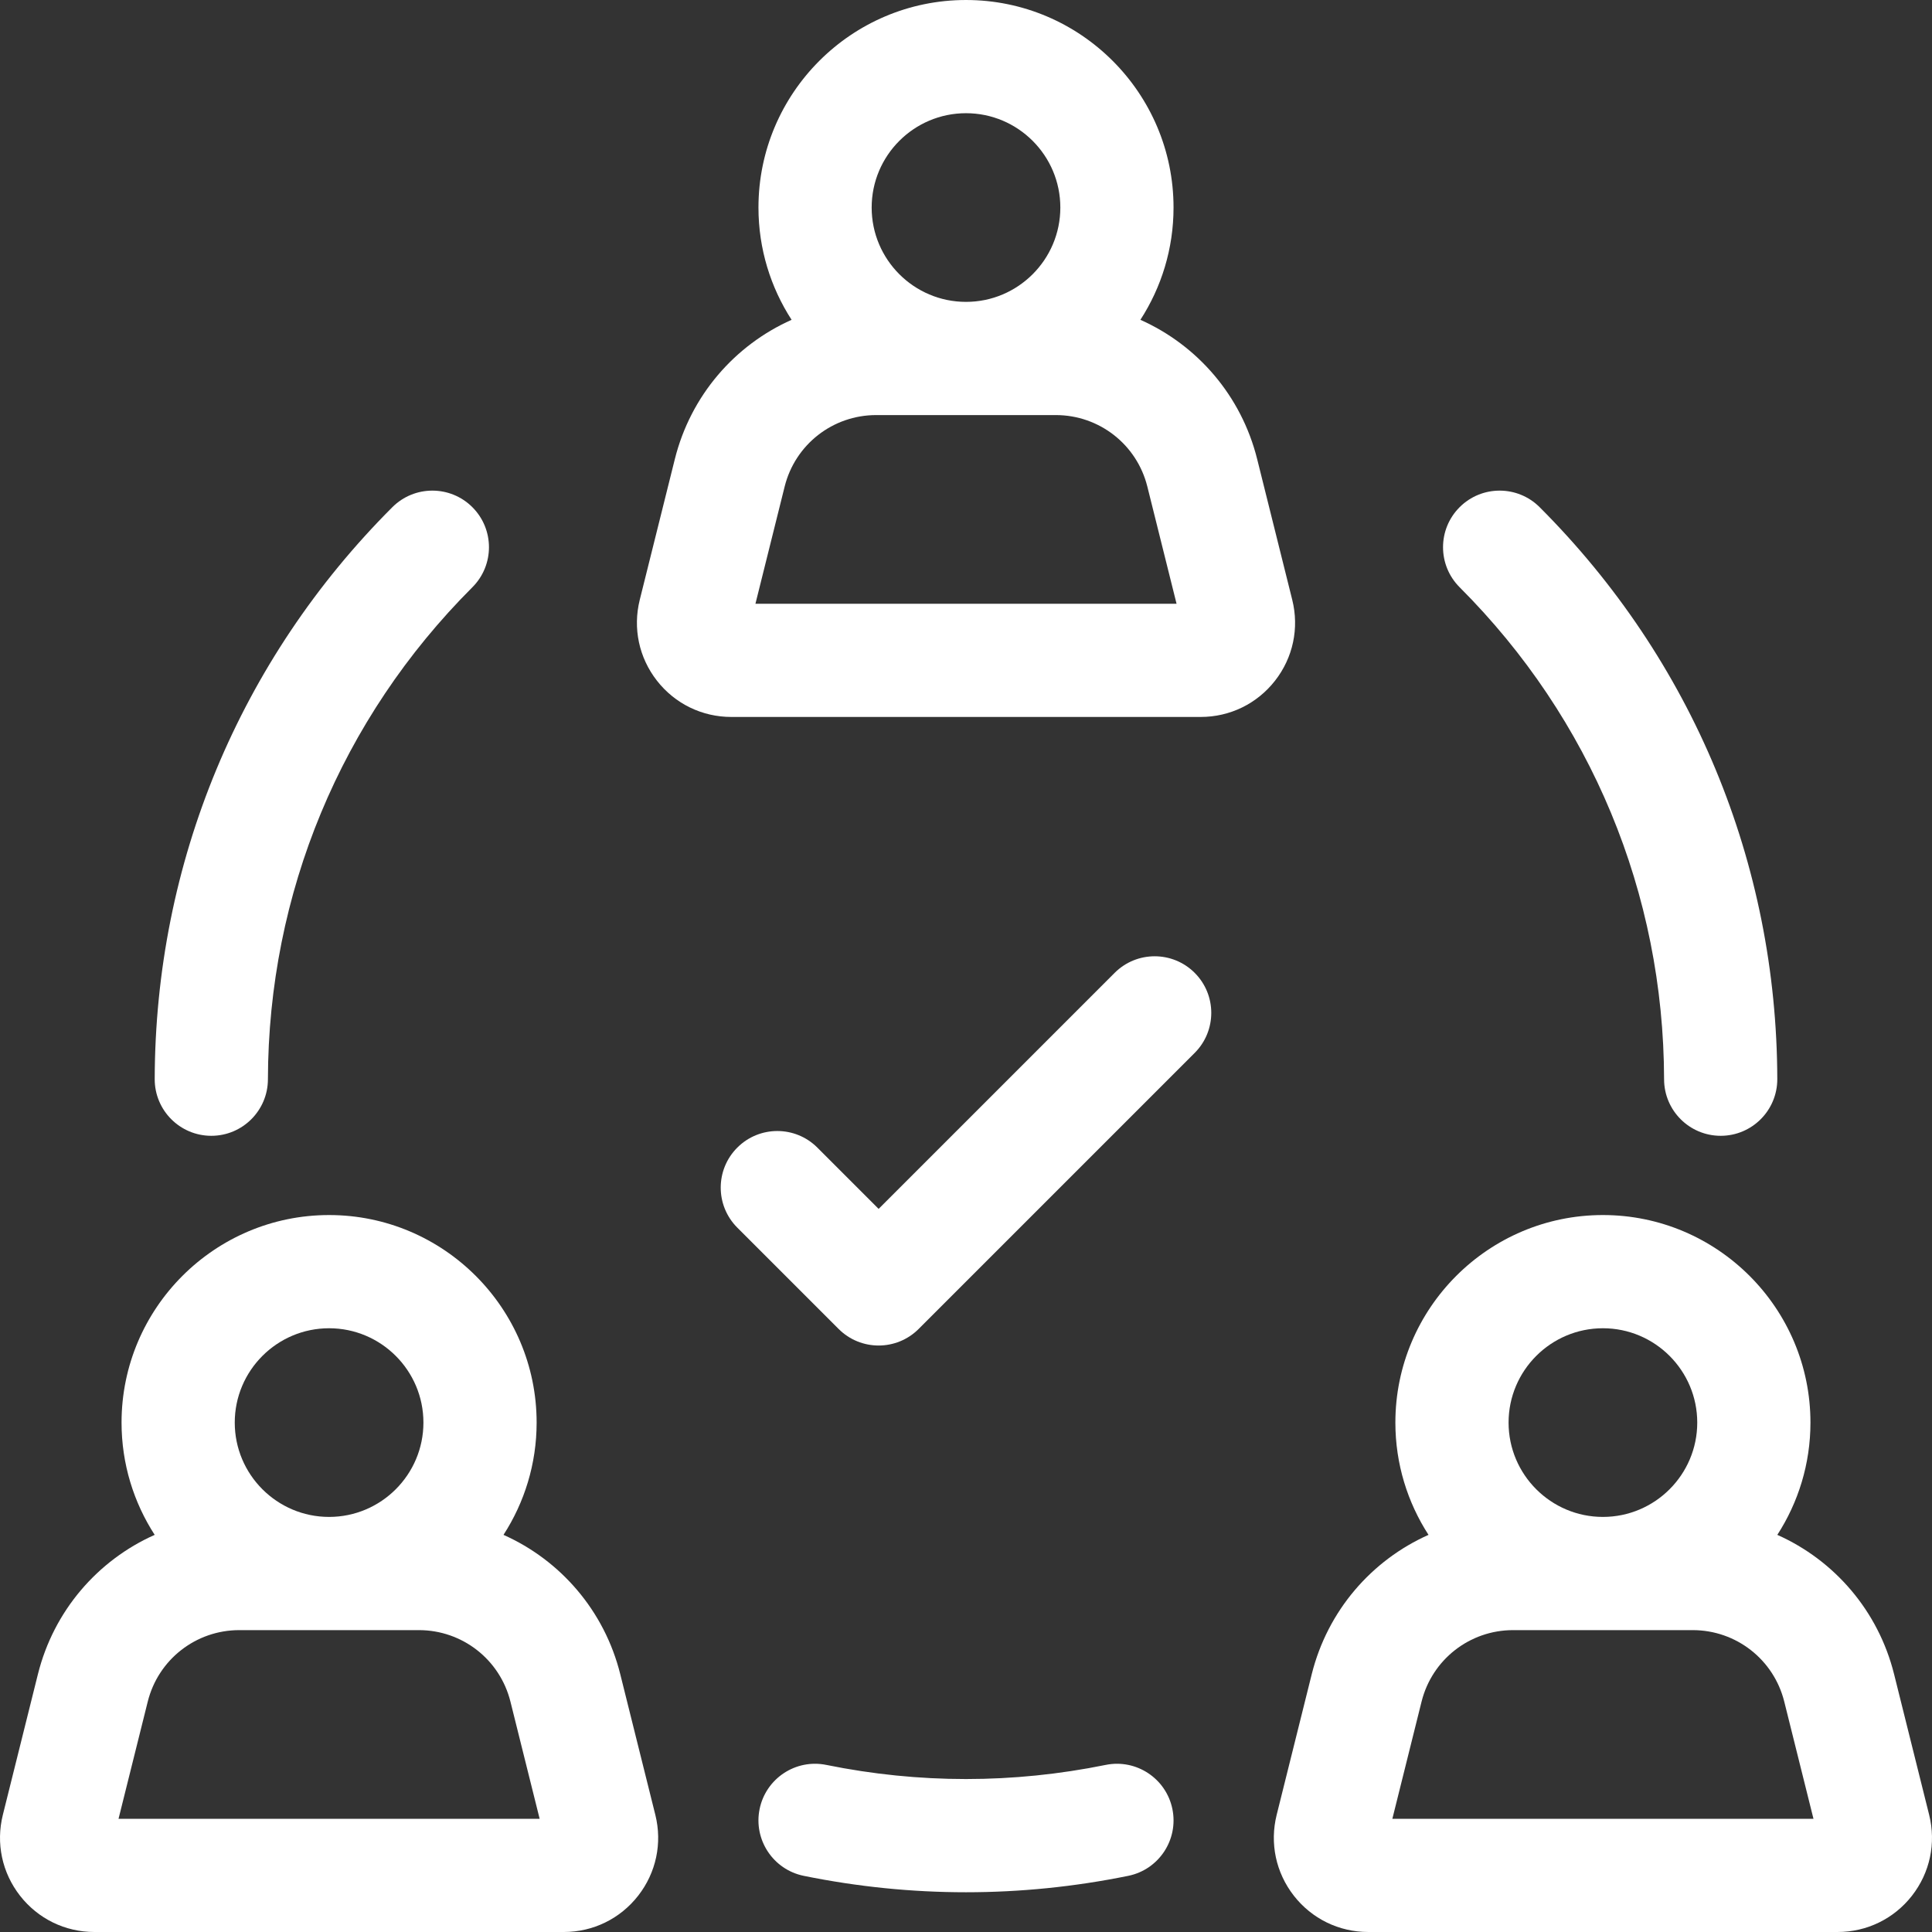
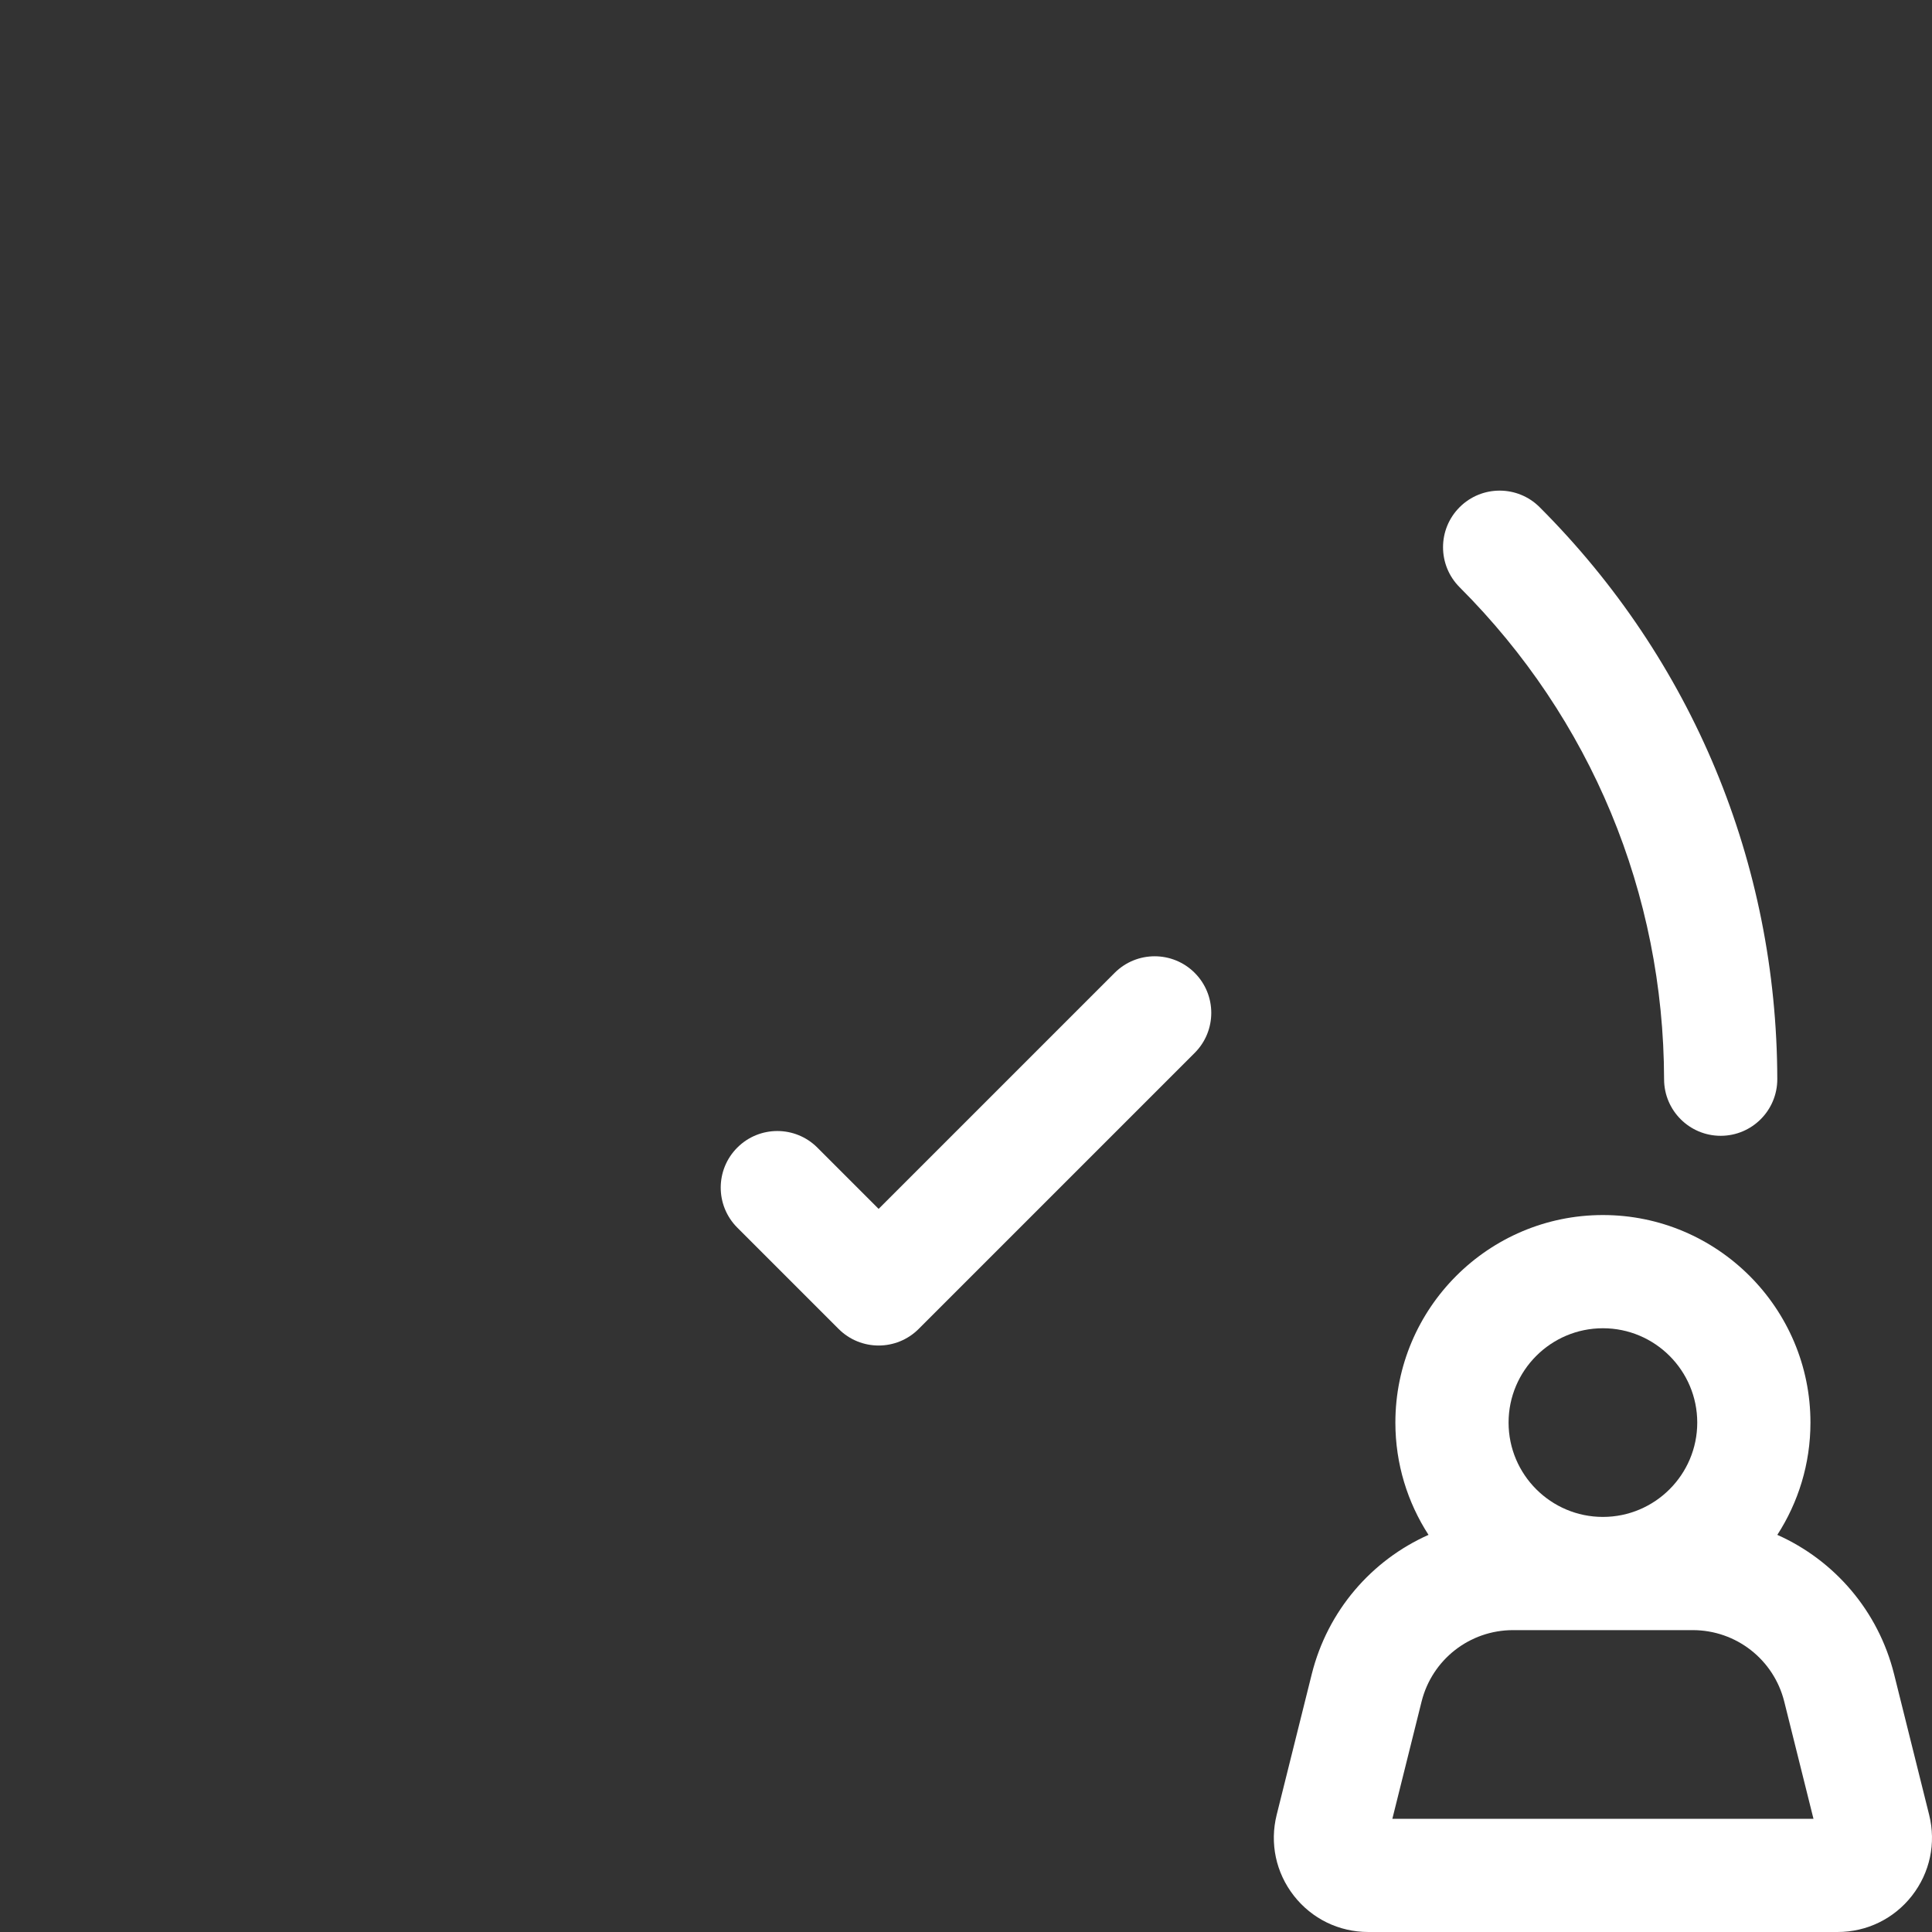
<svg xmlns="http://www.w3.org/2000/svg" version="1.1" width="512" height="512" x="0" y="0" viewBox="0 0 512 512" style="enable-background:new 0 0 512 512" xml:space="preserve">
  <rect x="0" y="0" width="512" height="512" fill="#333333" stroke="none" />
  <g>
-     <path d="m55.968 301h.033c8.269 0 14.981-6.694 15-14.968.106-49.257 19.35-95.569 54.187-130.406 5.858-5.857 5.858-15.355 0-21.213-5.857-5.857-15.355-5.857-21.213 0-40.487 40.485-62.852 94.309-62.975 151.555-.018 8.284 6.684 15.014 14.968 15.032z" fill="#ffffff" data-original="#000000" style="" />
    <path d="m441 286.032c.018 8.273 6.729 14.968 15 14.968h.033c8.284-.018 14.985-6.748 14.968-15.032-.123-57.246-22.488-111.069-62.974-151.555-5.857-5.857-15.355-5.857-21.213 0s-5.858 15.355 0 21.213c34.836 34.837 54.08 81.149 54.186 130.406z" fill="#ffffff" data-original="#000000" style="" />
-     <path d="m293.013 467.721c-24.561 4.99-49.466 4.99-74.026 0-8.12-1.655-16.038 3.594-17.687 11.712-1.649 8.119 3.594 16.037 11.713 17.687 14.262 2.898 28.625 4.348 42.987 4.348s28.725-1.449 42.987-4.348c8.119-1.649 13.362-9.567 11.713-17.687-1.65-8.118-9.571-13.364-17.687-11.712z" fill="#ffffff" data-original="#000000" style="" />
-     <path d="m342.457 158.952-9.289-37.258c-4.202-16.854-15.864-30.217-30.949-36.94 5.546-8.584 8.781-18.795 8.781-29.754 0-30.327-24.673-55-55-55s-55 24.673-55 55c0 10.959 3.234 21.17 8.78 29.755-15.085 6.722-26.746 20.085-30.948 36.939l-9.29 37.258c-1.875 7.519-.214 15.333 4.557 21.439s11.951 9.608 19.7 9.608h124.401c7.749 0 14.929-3.502 19.7-9.608s6.432-13.92 4.557-21.439zm-86.457-128.952c13.785 0 25 11.215 25 25s-11.215 25-25 25-25-11.215-25-25 11.215-25 25-25zm-55.801 130 7.741-31.048c2.783-11.159 12.758-18.952 24.258-18.952h47.604c11.5 0 21.476 7.793 24.258 18.952l7.741 31.048z" fill="#ffffff" data-original="#000000" style="" />
-     <path d="m164.38 443.694c-4.202-16.854-15.864-30.217-30.948-36.939 5.546-8.585 8.78-18.796 8.78-29.755 0-30.327-24.673-55-55-55s-55 24.673-55 55c0 10.959 3.234 21.17 8.78 29.755-15.085 6.722-26.746 20.086-30.948 36.94l-9.29 37.258c-1.875 7.519-.214 15.333 4.557 21.439 4.77 6.106 11.951 9.608 19.7 9.608h124.401c7.749 0 14.93-3.502 19.701-9.608s6.432-13.921 4.557-21.439zm-77.168-91.694c13.785 0 25 11.215 25 25s-11.215 25-25 25-25-11.215-25-25 11.215-25 25-25zm-55.801 130 7.742-31.048c2.781-11.159 12.757-18.952 24.257-18.952h47.604c11.5 0 21.476 7.793 24.258 18.952l7.741 31.048z" fill="#ffffff" data-original="#000000" style="" />
    <path d="m511.246 480.952-9.29-37.258c-4.202-16.854-15.864-30.217-30.948-36.94 5.546-8.585 8.78-18.796 8.78-29.755 0-30.327-24.673-55-55-55s-55 24.673-55 55c0 10.959 3.234 21.17 8.78 29.755-15.085 6.722-26.746 20.085-30.948 36.939l-9.29 37.258c-1.875 7.519-.214 15.333 4.557 21.439s11.952 9.608 19.701 9.608h124.401c7.749 0 14.93-3.502 19.701-9.608 4.77-6.105 6.431-13.919 4.556-21.438zm-86.458-128.952c13.785 0 25 11.215 25 25s-11.215 25-25 25-25-11.215-25-25 11.215-25 25-25zm-55.801 130 7.741-31.048c2.783-11.159 12.758-18.952 24.258-18.952h47.604c11.5 0 21.475 7.793 24.257 18.952l7.742 31.048z" fill="#ffffff" data-original="#000000" style="" />
    <path d="m295.394 257.816-62.548 62.548-16.239-16.239c-5.857-5.857-15.355-5.857-21.213 0s-5.858 15.355 0 21.213l26.846 26.846c2.929 2.929 6.768 4.394 10.606 4.394s7.678-1.465 10.606-4.394l73.154-73.154c5.858-5.857 5.858-15.355 0-21.213-5.857-5.858-15.355-5.858-21.212-.001z" fill="#ffffff" data-original="#000000" style="" />
  </g>
</svg>